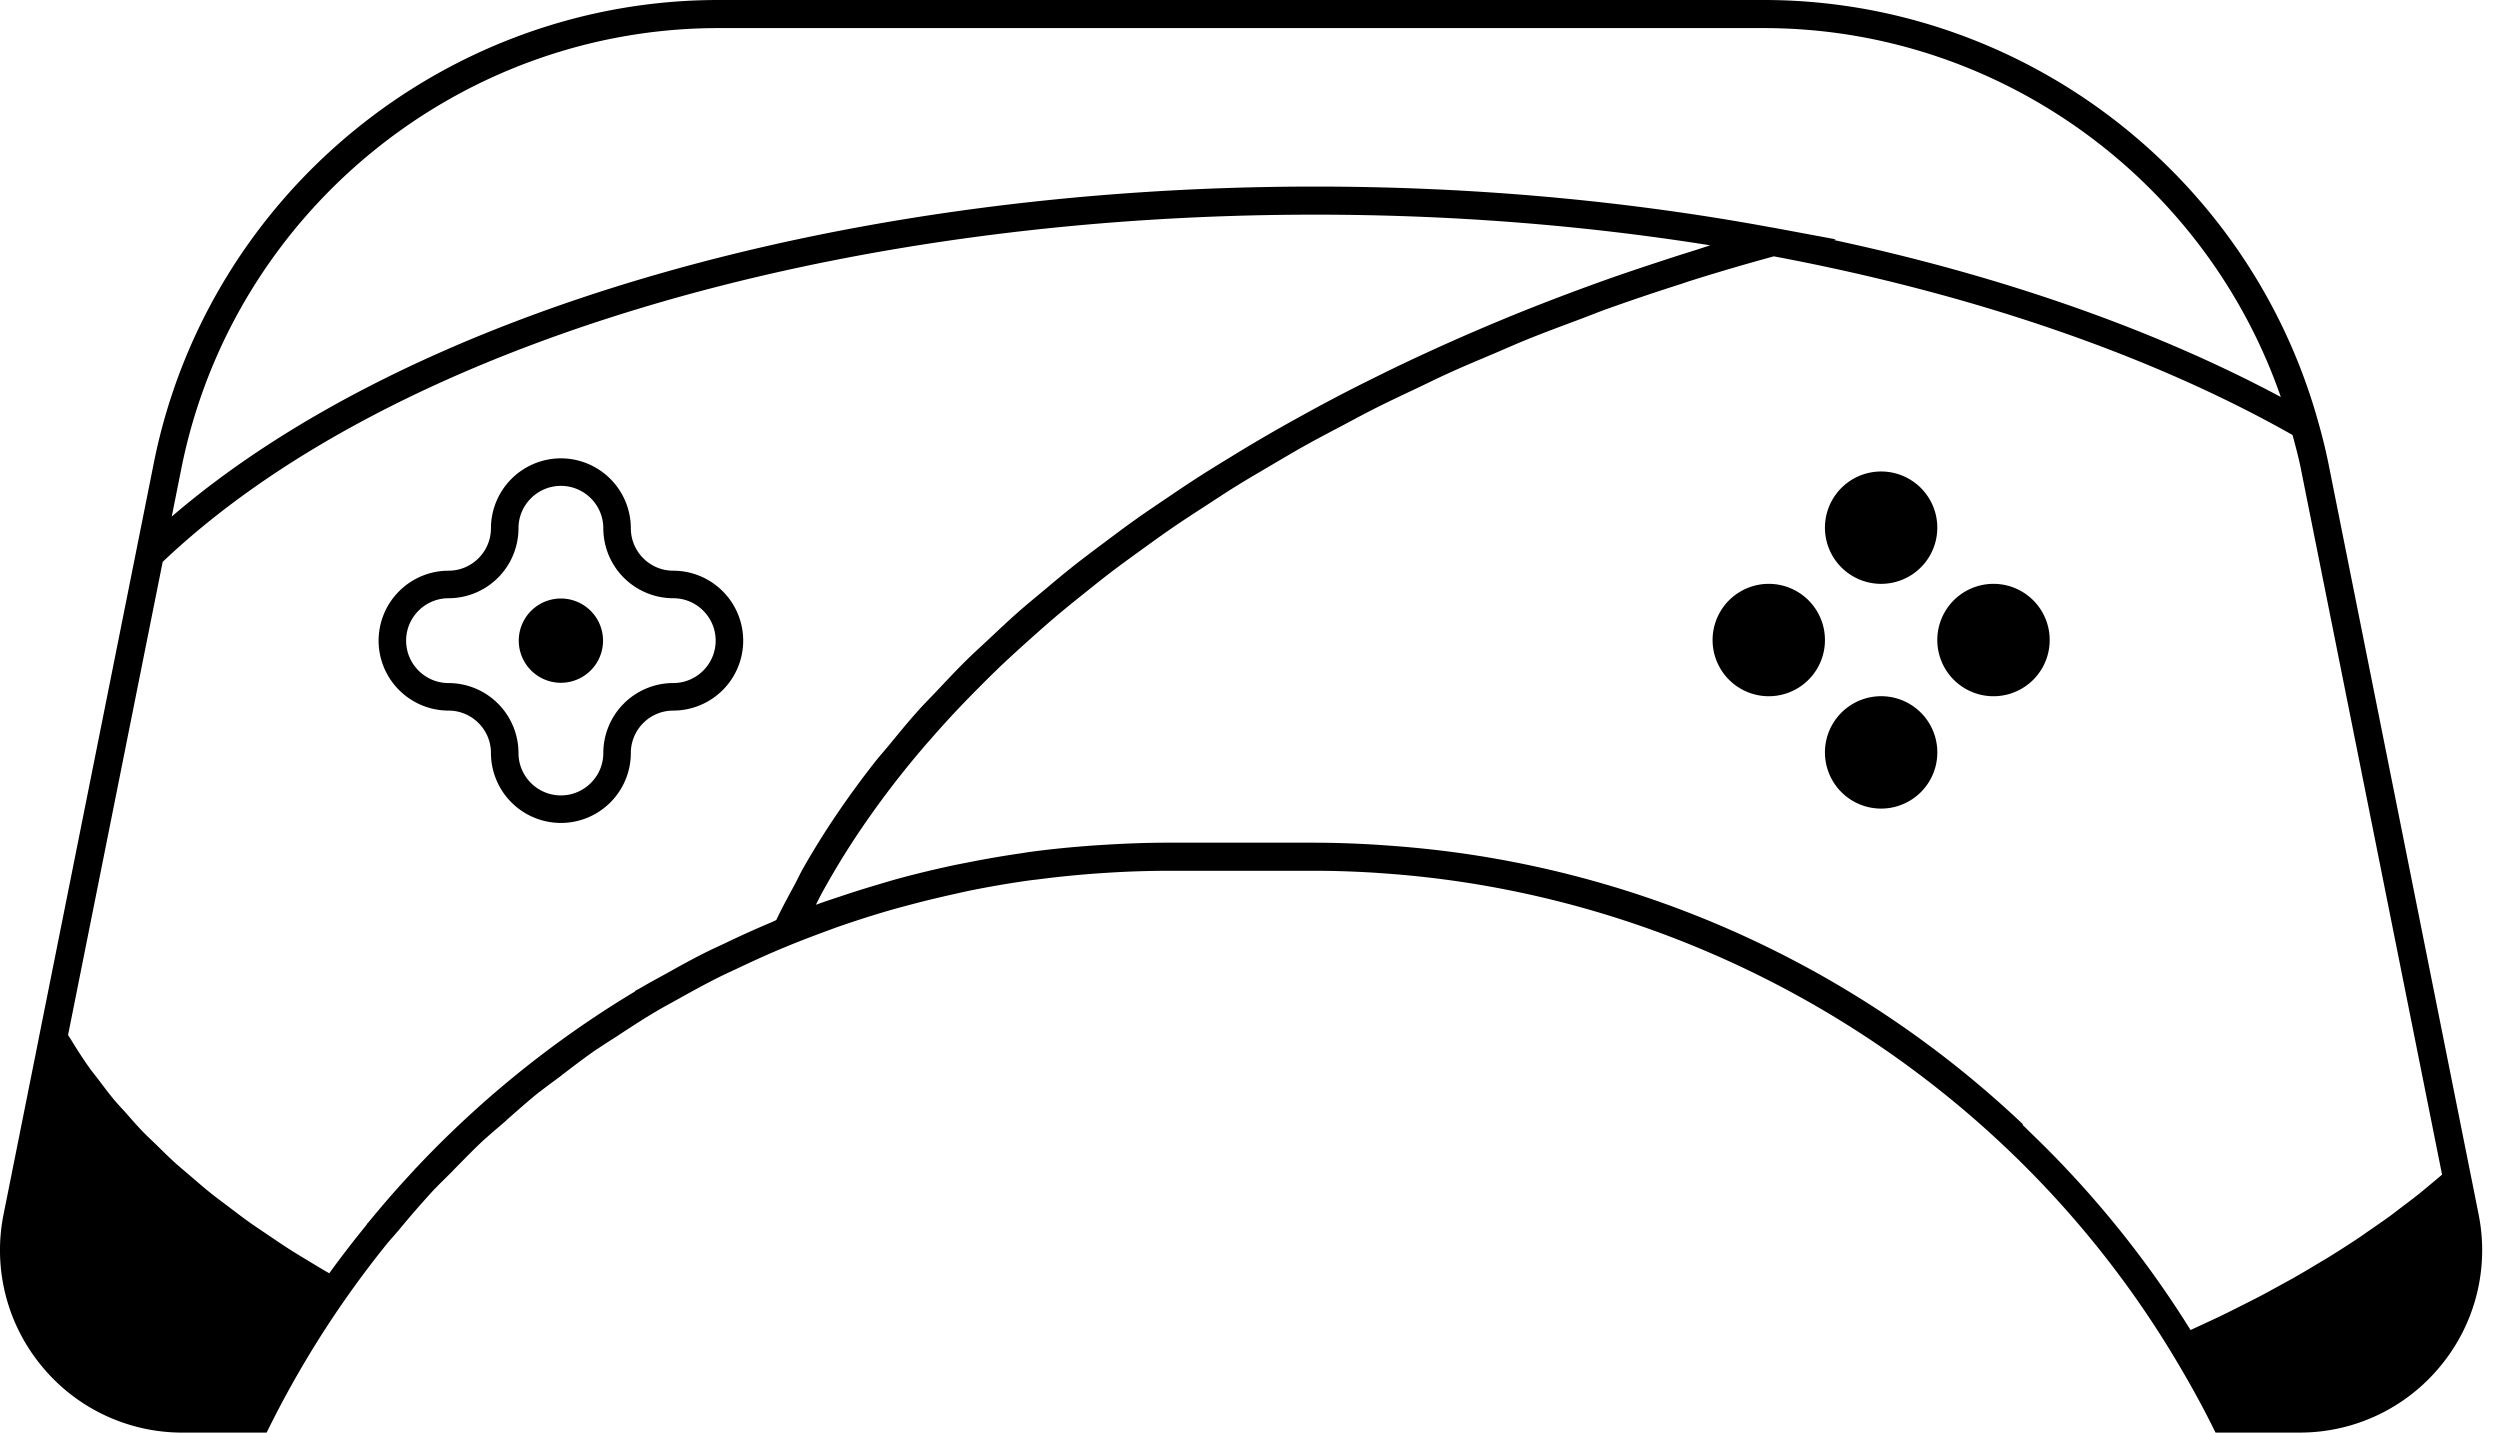
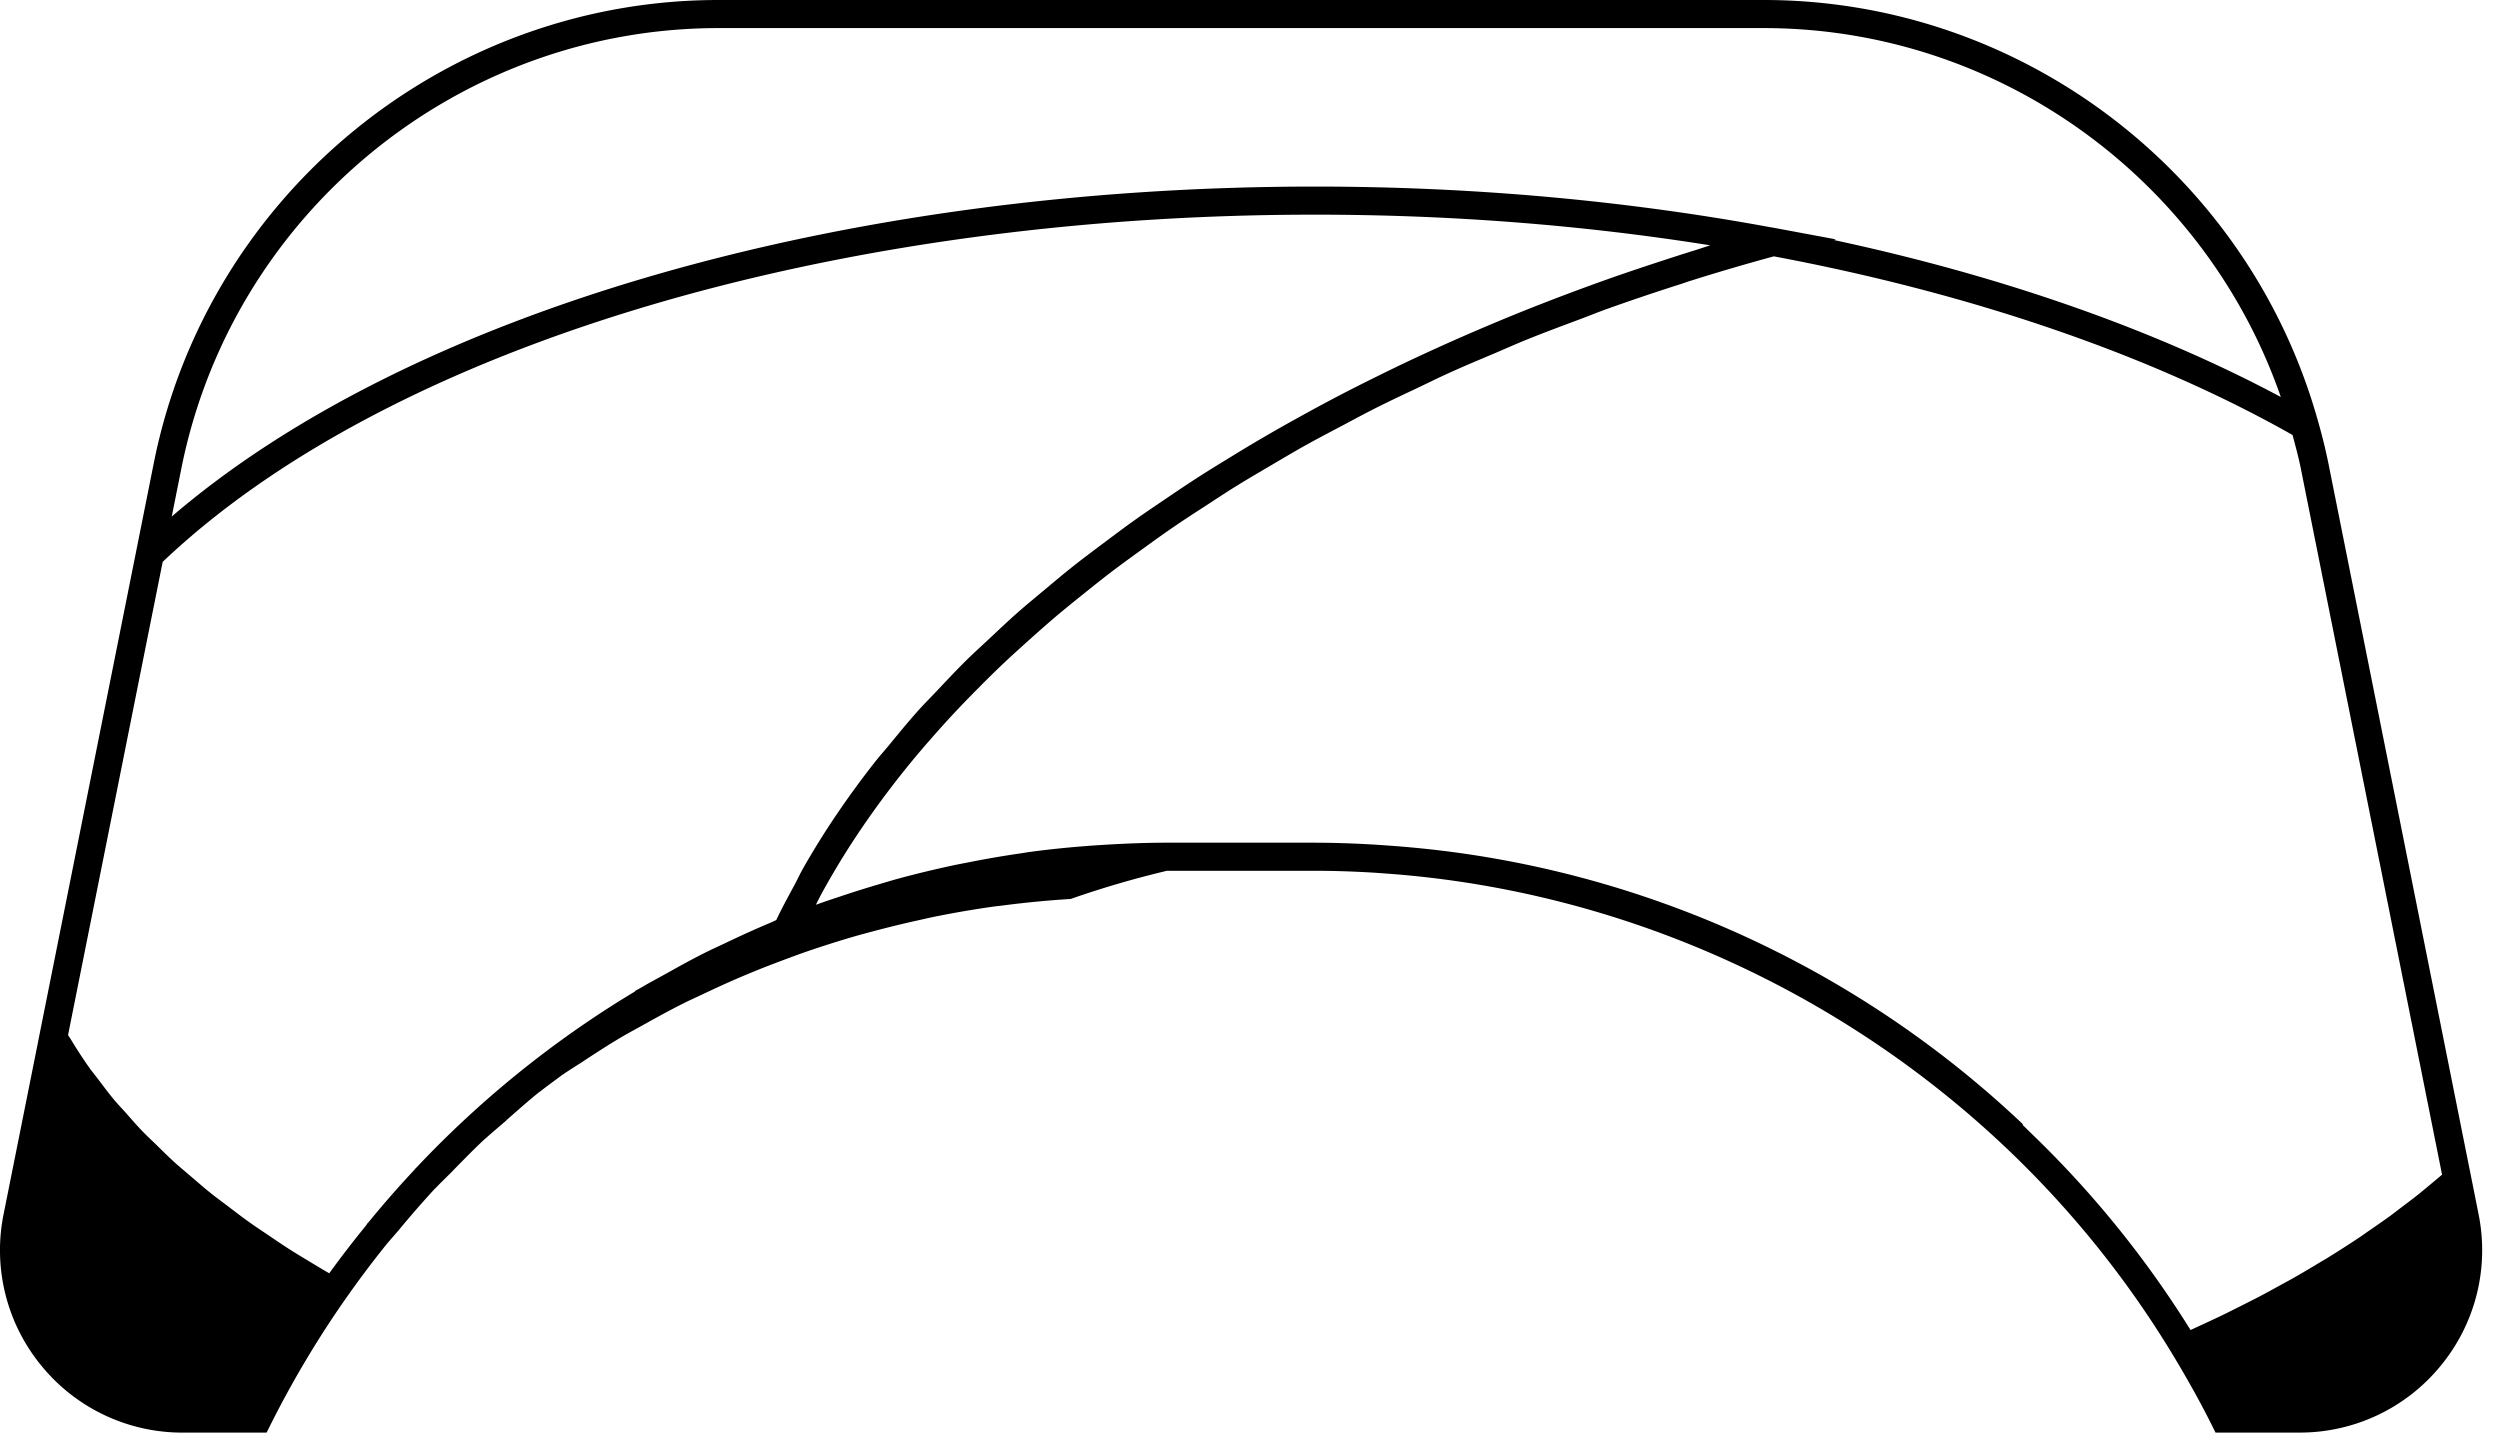
<svg xmlns="http://www.w3.org/2000/svg" width="89" height="51" viewBox="0 0 89 51">
  <g fill="#000" fill-rule="evenodd">
-     <path d="M66.968 20.785a2 2 0 1 0 0-4 2 2 0 0 0 0 4M66.968 24.785a2 2 0 1 0 .001 4.001 2 2 0 0 0-.001-4.001M70.968 20.785a2 2 0 1 0 .001 4.001 2 2 0 0 0-.001-4.001M62.968 20.785a2 2 0 1 0 .001 4.001 2 2 0 0 0-.002-4.001M19.968 21.307a1.5 1.5 0 1 0 0 3 1.5 1.5 0 0 0 0-3" />
-     <path d="M86.488 42.195c-.13.107-.258.216-.392.323-.201.16-.412.318-.621.475-.132.1-.259.201-.394.3-.243.176-.496.35-.748.524-.11.074-.214.151-.325.226-.367.245-.742.486-1.127.724-.1.062-.206.121-.306.182-.291.176-.583.35-.885.522-.156.09-.319.176-.478.264-.255.14-.508.28-.77.418-.18.094-.366.186-.55.28-.249.125-.497.252-.751.375-.199.097-.404.191-.607.286-.183.085-.365.17-.551.254a36.317 36.317 0 0 0-5.663-6.993l.016-.017-.017.016c-.106-.102-.209-.208-.316-.309l.017-.018a36.519 36.519 0 0 0-20.495-9.719l-.042-.005a37.605 37.605 0 0 0-2.047-.2A36.572 36.572 0 0 0 46.822 30h-5.279c-.746 0-1.489.03-2.23.075-.162.01-.324.02-.485.032-.732.054-1.461.126-2.187.225-.084.011-.168.027-.253.04a36.23 36.23 0 0 0-1.936.332c-.177.035-.354.068-.528.105-.669.144-1.335.303-1.997.485-.22.06-.438.128-.657.192a38.78 38.78 0 0 0-1.394.44c-.259.087-.518.171-.774.264-.018.007-.038.012-.056.02.07-.136.134-.272.208-.407a29.076 29.076 0 0 1 1.126-1.879 32.54 32.54 0 0 1 2.787-3.651c.247-.282.498-.562.757-.84.288-.31.585-.616.888-.92.273-.276.548-.549.832-.82.316-.3.644-.597.974-.893.296-.266.594-.53.901-.793.343-.292.698-.579 1.056-.865.319-.257.637-.512.967-.764.37-.283.754-.559 1.136-.836.34-.245.677-.49 1.026-.73.397-.274.808-.54 1.219-.806.357-.233.71-.467 1.078-.695.424-.263.863-.518 1.299-.775.373-.218.741-.439 1.123-.653.452-.253.919-.497 1.384-.742.385-.204.764-.41 1.158-.609.485-.245.984-.478 1.481-.713.39-.186.773-.376 1.17-.555.529-.24 1.074-.466 1.615-.696.381-.162.755-.33 1.142-.486.603-.244 1.222-.473 1.839-.704.339-.127.672-.263 1.016-.386a79.008 79.008 0 0 1 2.609-.88c.113-.036.223-.078.338-.113.977-.309 1.97-.599 2.973-.873 7.086 1.331 13.463 3.527 18.467 6.36.104.393.212.785.293 1.188l4.763 23.813.266 1.33c-.147.127-.298.252-.449.377zM28.302 31.47c-.23.428-.465.854-.668 1.286-.058.023-.114.053-.172.078a35.92 35.92 0 0 0-1.64.74c-.239.113-.481.221-.718.34-.47.235-.929.49-1.388.747-.299.166-.602.325-.896.5-.07.041-.145.076-.215.12l.007.011a36.475 36.475 0 0 0-5.982 4.485l-.014.011.001.001a36.03 36.03 0 0 0-1.778 1.762l-.075.074.004.004a37.119 37.119 0 0 0-1.611 1.837c-.037.043-.076.085-.112.13l.007.006a36.847 36.847 0 0 0-1.331 1.728c-.219-.127-.434-.257-.649-.386-.247-.15-.498-.299-.738-.452-.279-.177-.544-.36-.812-.54-.222-.152-.449-.3-.664-.454-.266-.19-.518-.385-.773-.579-.2-.15-.405-.3-.596-.454-.253-.203-.488-.41-.729-.616-.175-.15-.358-.3-.527-.453-.238-.216-.459-.436-.683-.656-.152-.148-.311-.294-.456-.443-.222-.23-.426-.466-.633-.7-.127-.143-.264-.284-.385-.428-.212-.253-.401-.51-.595-.766-.097-.129-.205-.256-.297-.386a16.396 16.396 0 0 1-.661-1.015c-.031-.052-.07-.103-.1-.155l1.178-5.892 1.713-8.568.478-2.385c8.03-7.627 23.729-12.36 41.03-12.36 4.791 0 9.512.366 14.064 1.092-.185.056-.365.12-.549.177-.454.14-.901.286-1.348.433a86.01 86.01 0 0 0-1.648.557 86.315 86.315 0 0 0-2.909 1.091 77.437 77.437 0 0 0-4.063 1.758c-.493.231-.98.466-1.46.706a58.802 58.802 0 0 0-2.602 1.362 56.017 56.017 0 0 0-2.483 1.444c-.366.224-.732.447-1.09.676-.433.277-.852.56-1.271.844-.344.233-.689.465-1.024.703-.412.293-.809.592-1.208.891-.318.24-.64.478-.95.722-.394.31-.77.627-1.148.944-.29.243-.585.484-.867.731-.376.331-.732.67-1.091 1.006-.258.242-.524.481-.773.727-.364.358-.704.724-1.048 1.088-.219.232-.448.461-.659.695-.367.41-.707.825-1.048 1.241-.162.198-.338.392-.494.591a32.652 32.652 0 0 0-1.344 1.836l-.025.036a29.493 29.493 0 0 0-1.192 1.917c-.105.185-.19.374-.29.56zM6.457 16.675C8.274 7.592 16.316 1 25.579 1h37.207c8.371 0 15.727 5.392 18.411 13.133-4.472-2.392-9.91-4.303-15.915-5.589l.081-.022-2.147-.4-.113-.022-.007.002c-5.232-.968-10.707-1.46-16.274-1.46-16.865 0-32.247 4.477-40.708 11.747l.343-1.714zm81.78 26.55l-.205-1.03-.219-1.092-.008-.04-4.917-24.584a19.546 19.546 0 0 0-.358-1.455l-.003-.01C80.085 6.232 72.017 0 62.786 0H25.579C15.841 0 7.386 6.93 5.476 16.48l-.603 3.017-3.505 17.524.001.001-1.241 6.203a6.473 6.473 0 0 0 1.347 5.396 6.476 6.476 0 0 0 5.026 2.38h2.99l.139-.278a35.749 35.749 0 0 1 2.629-4.423l.014-.019a35.97 35.97 0 0 1 1.547-2.057l.002.002a6.34 6.34 0 0 1 .185-.215l.174-.2h-.001a36.1 36.1 0 0 1 1.31-1.503l.003.003c.115-.123.234-.24.353-.357l.262-.259-.002-.002c.391-.397.777-.798 1.186-1.175l.004.004.006-.007c.149-.137.302-.267.456-.398l.271-.233-.003-.003c.393-.344.781-.693 1.19-1.019l.003.004c.165-.132.336-.258.506-.384l.278-.206-.002-.003c.415-.315.827-.633 1.257-.929l.002.004c.168-.116.341-.226.513-.336l.27-.173-.001-.002c.433-.283.867-.567 1.314-.83.266-.159.539-.302.808-.453.479-.267.961-.533 1.454-.778.231-.116.468-.22.702-.332.54-.255 1.083-.503 1.638-.73.367-.153.736-.296 1.106-.435.329-.123.657-.246.987-.359.544-.185 1.09-.359 1.642-.518.25-.073.502-.138.753-.205.492-.13.988-.25 1.485-.36.197-.043.392-.09.589-.13a35.901 35.901 0 0 1 2.09-.359c.131-.019.263-.03.394-.048a35.922 35.922 0 0 1 2.368-.226A34.877 34.877 0 0 1 41.543 31h5.279c.715 0 1.427.027 2.136.07l.429.031c11.446.84 21.999 7.243 27.974 17.145l.092.153c.481.805.905 1.57 1.282 2.324l.138.277h2.991a6.472 6.472 0 0 0 5.025-2.379 6.47 6.47 0 0 0 1.348-5.396z" />
-     <path d="M23.968 24.316a2.494 2.494 0 0 0-2.49 2.491c0 .832-.679 1.51-1.51 1.51-.832 0-1.51-.678-1.51-1.51a2.494 2.494 0 0 0-2.49-2.49c-.832 0-1.51-.678-1.51-1.51 0-.833.678-1.51 1.51-1.51a2.492 2.492 0 0 0 2.49-2.49c0-.833.678-1.51 1.51-1.51s1.51.677 1.51 1.51a2.493 2.493 0 0 0 2.49 2.49c.832 0 1.51.677 1.51 1.51 0 .832-.679 1.51-1.51 1.51m0-4c-.832 0-1.51-.678-1.51-1.51a2.494 2.494 0 0 0-2.49-2.49 2.494 2.494 0 0 0-2.49 2.49c0 .832-.679 1.51-1.51 1.51a2.494 2.494 0 0 0-2.49 2.49 2.493 2.493 0 0 0 2.49 2.49c.832 0 1.51.677 1.51 1.51a2.493 2.493 0 0 0 2.49 2.49 2.492 2.492 0 0 0 2.49-2.49c0-.833.678-1.51 1.51-1.51a2.492 2.492 0 0 0 2.49-2.49 2.493 2.493 0 0 0-2.49-2.49" />
+     <path d="M86.488 42.195c-.13.107-.258.216-.392.323-.201.16-.412.318-.621.475-.132.1-.259.201-.394.3-.243.176-.496.35-.748.524-.11.074-.214.151-.325.226-.367.245-.742.486-1.127.724-.1.062-.206.121-.306.182-.291.176-.583.35-.885.522-.156.09-.319.176-.478.264-.255.14-.508.28-.77.418-.18.094-.366.186-.55.28-.249.125-.497.252-.751.375-.199.097-.404.191-.607.286-.183.085-.365.17-.551.254a36.317 36.317 0 0 0-5.663-6.993l.016-.017-.017.016c-.106-.102-.209-.208-.316-.309l.017-.018a36.519 36.519 0 0 0-20.495-9.719l-.042-.005a37.605 37.605 0 0 0-2.047-.2A36.572 36.572 0 0 0 46.822 30h-5.279c-.746 0-1.489.03-2.23.075-.162.01-.324.02-.485.032-.732.054-1.461.126-2.187.225-.084.011-.168.027-.253.04a36.23 36.23 0 0 0-1.936.332c-.177.035-.354.068-.528.105-.669.144-1.335.303-1.997.485-.22.06-.438.128-.657.192a38.78 38.78 0 0 0-1.394.44c-.259.087-.518.171-.774.264-.018.007-.038.012-.056.02.07-.136.134-.272.208-.407a29.076 29.076 0 0 1 1.126-1.879 32.54 32.54 0 0 1 2.787-3.651c.247-.282.498-.562.757-.84.288-.31.585-.616.888-.92.273-.276.548-.549.832-.82.316-.3.644-.597.974-.893.296-.266.594-.53.901-.793.343-.292.698-.579 1.056-.865.319-.257.637-.512.967-.764.37-.283.754-.559 1.136-.836.34-.245.677-.49 1.026-.73.397-.274.808-.54 1.219-.806.357-.233.71-.467 1.078-.695.424-.263.863-.518 1.299-.775.373-.218.741-.439 1.123-.653.452-.253.919-.497 1.384-.742.385-.204.764-.41 1.158-.609.485-.245.984-.478 1.481-.713.39-.186.773-.376 1.17-.555.529-.24 1.074-.466 1.615-.696.381-.162.755-.33 1.142-.486.603-.244 1.222-.473 1.839-.704.339-.127.672-.263 1.016-.386a79.008 79.008 0 0 1 2.609-.88c.113-.036.223-.078.338-.113.977-.309 1.97-.599 2.973-.873 7.086 1.331 13.463 3.527 18.467 6.36.104.393.212.785.293 1.188l4.763 23.813.266 1.33c-.147.127-.298.252-.449.377zM28.302 31.47c-.23.428-.465.854-.668 1.286-.058.023-.114.053-.172.078a35.92 35.92 0 0 0-1.64.74c-.239.113-.481.221-.718.34-.47.235-.929.49-1.388.747-.299.166-.602.325-.896.5-.07.041-.145.076-.215.12l.007.011a36.475 36.475 0 0 0-5.982 4.485l-.014.011.001.001a36.03 36.03 0 0 0-1.778 1.762l-.075.074.004.004a37.119 37.119 0 0 0-1.611 1.837c-.037.043-.076.085-.112.13l.007.006a36.847 36.847 0 0 0-1.331 1.728c-.219-.127-.434-.257-.649-.386-.247-.15-.498-.299-.738-.452-.279-.177-.544-.36-.812-.54-.222-.152-.449-.3-.664-.454-.266-.19-.518-.385-.773-.579-.2-.15-.405-.3-.596-.454-.253-.203-.488-.41-.729-.616-.175-.15-.358-.3-.527-.453-.238-.216-.459-.436-.683-.656-.152-.148-.311-.294-.456-.443-.222-.23-.426-.466-.633-.7-.127-.143-.264-.284-.385-.428-.212-.253-.401-.51-.595-.766-.097-.129-.205-.256-.297-.386a16.396 16.396 0 0 1-.661-1.015c-.031-.052-.07-.103-.1-.155l1.178-5.892 1.713-8.568.478-2.385c8.03-7.627 23.729-12.36 41.03-12.36 4.791 0 9.512.366 14.064 1.092-.185.056-.365.12-.549.177-.454.14-.901.286-1.348.433a86.01 86.01 0 0 0-1.648.557 86.315 86.315 0 0 0-2.909 1.091 77.437 77.437 0 0 0-4.063 1.758c-.493.231-.98.466-1.46.706a58.802 58.802 0 0 0-2.602 1.362 56.017 56.017 0 0 0-2.483 1.444c-.366.224-.732.447-1.09.676-.433.277-.852.56-1.271.844-.344.233-.689.465-1.024.703-.412.293-.809.592-1.208.891-.318.24-.64.478-.95.722-.394.31-.77.627-1.148.944-.29.243-.585.484-.867.731-.376.331-.732.67-1.091 1.006-.258.242-.524.481-.773.727-.364.358-.704.724-1.048 1.088-.219.232-.448.461-.659.695-.367.41-.707.825-1.048 1.241-.162.198-.338.392-.494.591a32.652 32.652 0 0 0-1.344 1.836l-.025.036a29.493 29.493 0 0 0-1.192 1.917c-.105.185-.19.374-.29.56zM6.457 16.675C8.274 7.592 16.316 1 25.579 1h37.207c8.371 0 15.727 5.392 18.411 13.133-4.472-2.392-9.91-4.303-15.915-5.589l.081-.022-2.147-.4-.113-.022-.007.002c-5.232-.968-10.707-1.46-16.274-1.46-16.865 0-32.247 4.477-40.708 11.747l.343-1.714zm81.78 26.55l-.205-1.03-.219-1.092-.008-.04-4.917-24.584a19.546 19.546 0 0 0-.358-1.455l-.003-.01C80.085 6.232 72.017 0 62.786 0H25.579C15.841 0 7.386 6.93 5.476 16.48l-.603 3.017-3.505 17.524.001.001-1.241 6.203a6.473 6.473 0 0 0 1.347 5.396 6.476 6.476 0 0 0 5.026 2.38h2.99l.139-.278a35.749 35.749 0 0 1 2.629-4.423l.014-.019a35.97 35.97 0 0 1 1.547-2.057l.002.002a6.34 6.34 0 0 1 .185-.215l.174-.2h-.001a36.1 36.1 0 0 1 1.31-1.503l.003.003c.115-.123.234-.24.353-.357l.262-.259-.002-.002c.391-.397.777-.798 1.186-1.175l.004.004.006-.007c.149-.137.302-.267.456-.398l.271-.233-.003-.003c.393-.344.781-.693 1.19-1.019l.003.004c.165-.132.336-.258.506-.384l.278-.206-.002-.003l.002.004c.168-.116.341-.226.513-.336l.27-.173-.001-.002c.433-.283.867-.567 1.314-.83.266-.159.539-.302.808-.453.479-.267.961-.533 1.454-.778.231-.116.468-.22.702-.332.54-.255 1.083-.503 1.638-.73.367-.153.736-.296 1.106-.435.329-.123.657-.246.987-.359.544-.185 1.09-.359 1.642-.518.25-.073.502-.138.753-.205.492-.13.988-.25 1.485-.36.197-.043.392-.09.589-.13a35.901 35.901 0 0 1 2.09-.359c.131-.019.263-.03.394-.048a35.922 35.922 0 0 1 2.368-.226A34.877 34.877 0 0 1 41.543 31h5.279c.715 0 1.427.027 2.136.07l.429.031c11.446.84 21.999 7.243 27.974 17.145l.092.153c.481.805.905 1.57 1.282 2.324l.138.277h2.991a6.472 6.472 0 0 0 5.025-2.379 6.47 6.47 0 0 0 1.348-5.396z" />
  </g>
</svg>